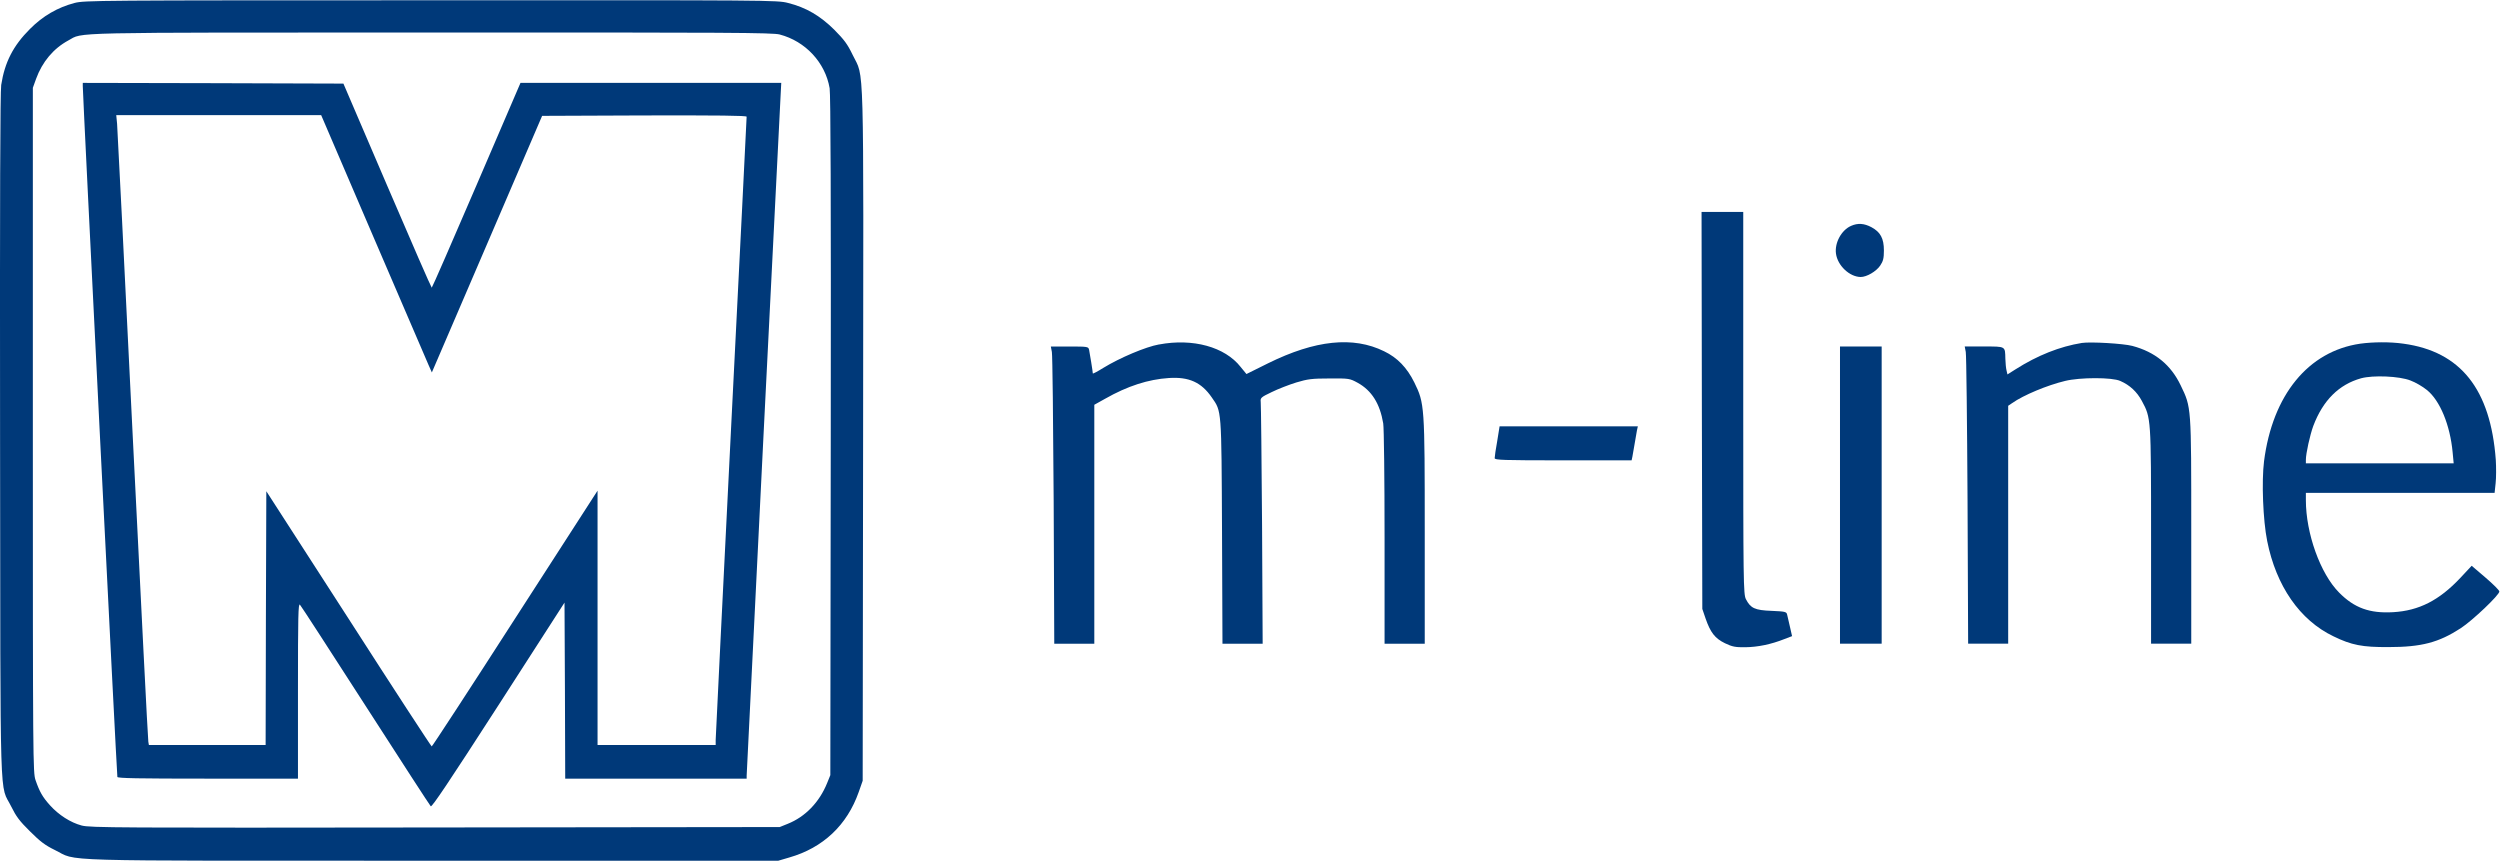
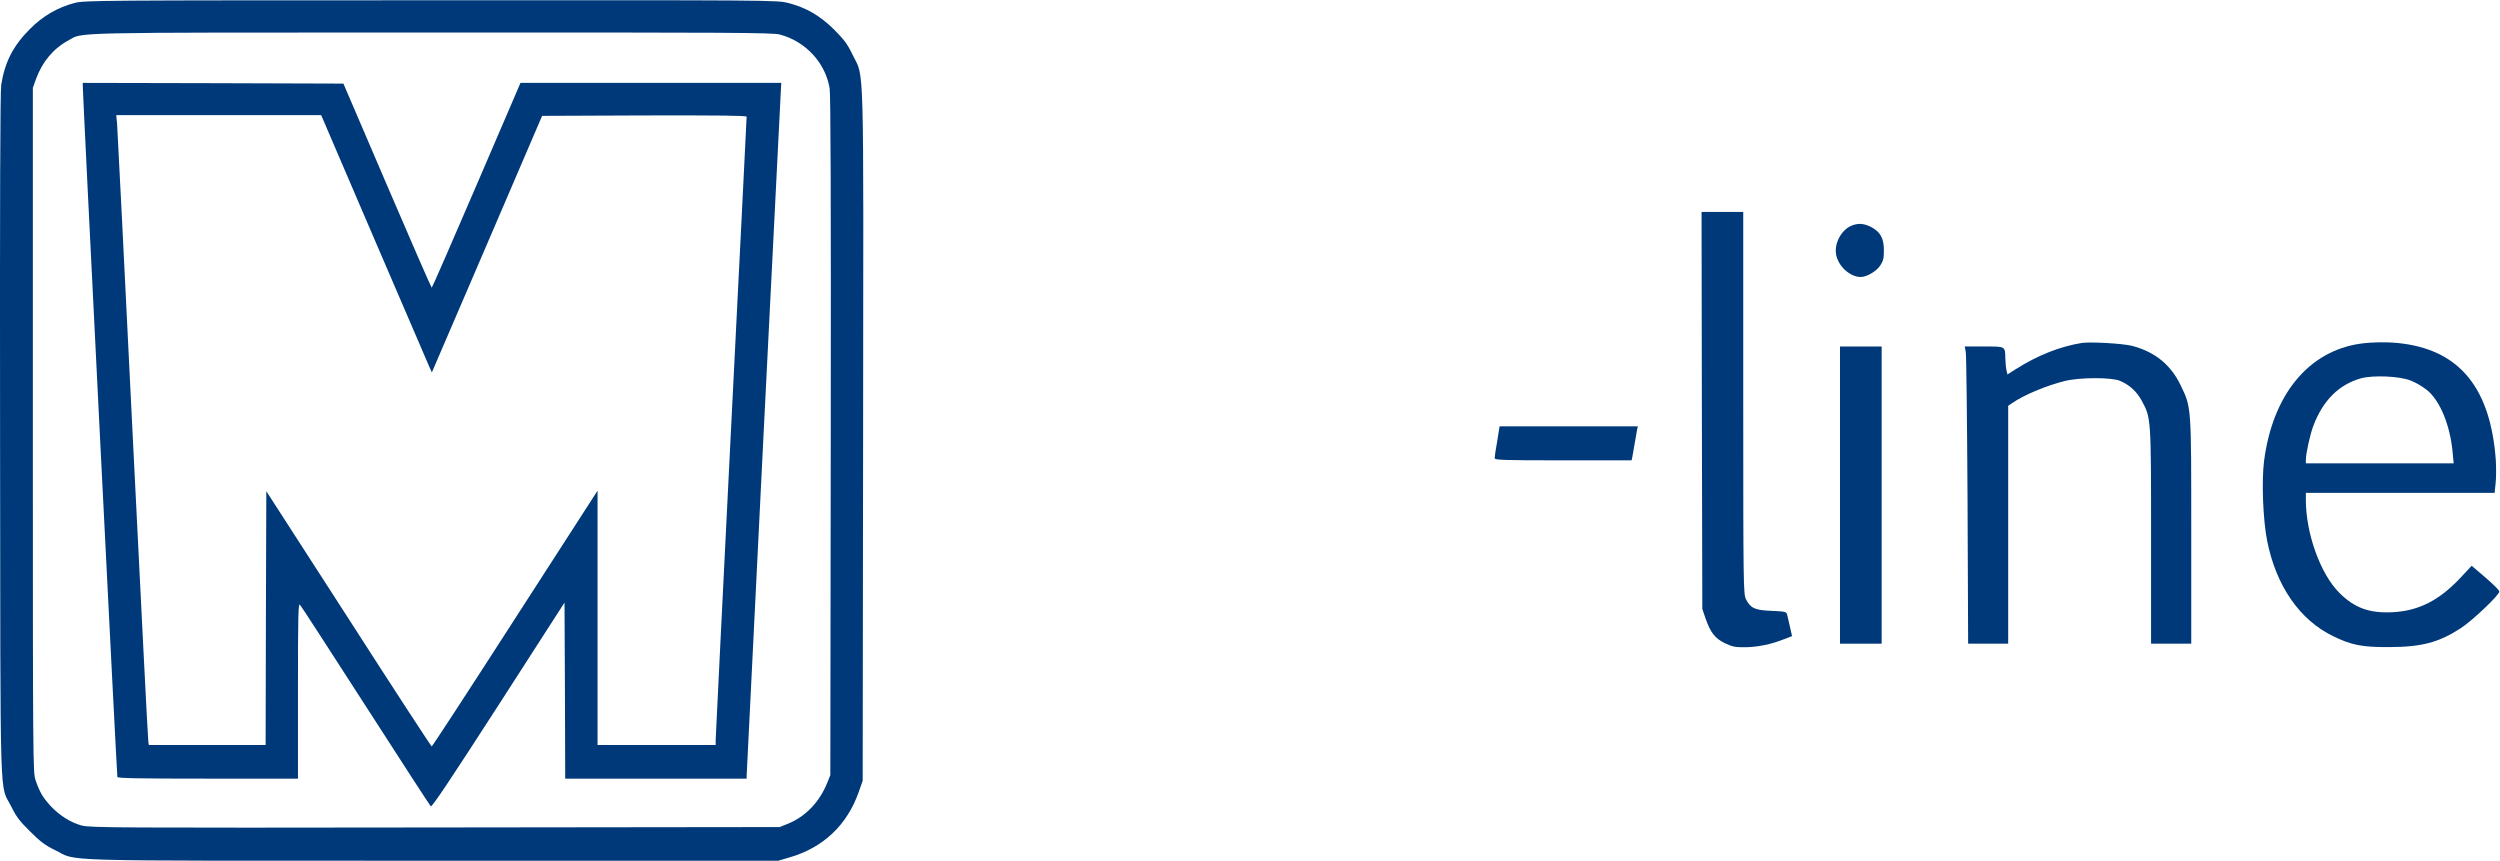
<svg xmlns="http://www.w3.org/2000/svg" xmlns:ns1="http://sodipodi.sourceforge.net/DTD/sodipodi-0.dtd" xmlns:ns2="http://www.inkscape.org/namespaces/inkscape" version="1.1" id="svg320" width="273.885" height="94.295" viewBox="0 0 273.885 94.295" ns1:docname="MLLogo.svg" ns2:version="1.2.2 (b0a8486541, 2022-12-01)">
  <defs id="defs324" />
  <ns1:namedview id="namedview322" pagecolor="#ffffff" bordercolor="#000000" borderopacity="0.25" ns2:showpageshadow="2" ns2:pageopacity="0.0" ns2:pagecheckerboard="0" ns2:deskcolor="#d1d1d1" showgrid="false" ns2:zoom="1.087611" ns2:cx="-15.630588" ns2:cy="152.16837" ns2:window-width="1920" ns2:window-height="1043" ns2:window-x="0" ns2:window-y="0" ns2:window-maximized="1" ns2:current-layer="g328">
    <ns2:page x="0" y="0" id="page326" width="273.885" height="94.295" />
  </ns1:namedview>
  <g id="g328" ns2:groupmode="layer" ns2:label="Page 1" transform="matrix(1.333,0,0,-1.333,-4.79,103.84)">
    <path d="M 9.726,77.657 C 8.327,77.289 7.113,76.585 6.062,75.525 4.674,74.141 3.981,72.781 3.692,70.913 3.611,70.348 3.576,61.552 3.599,42.034 3.634,10.481 3.542,13.594 4.524,11.599 4.917,10.804 5.195,10.423 6.05,9.582 6.894,8.74 7.287,8.44 8.084,8.048 10.084,7.08 7.113,7.161 39.122,7.161 h 28.436 l 0.902,0.265 c 2.774,0.795 4.751,2.652 5.71,5.384 l 0.324,0.922 0.035,28.36 c 0.035,31.911 0.104,29.294 -0.855,31.288 -0.439,0.911 -0.694,1.245 -1.526,2.087 -1.156,1.141 -2.312,1.821 -3.792,2.19 -0.878,0.231 -1.41,0.231 -29.338,0.219 -27.593,0 -28.471,-0.011 -29.292,-0.219 z M 67.674,75.064 c 2.115,-0.553 3.745,-2.306 4.104,-4.415 0.081,-0.553 0.116,-8.704 0.092,-28.614 L 71.835,14.193 71.569,13.536 C 70.933,11.968 69.778,10.769 68.333,10.193 L 67.674,9.927 39.353,9.893 C 13.252,9.858 10.974,9.87 10.304,10.054 9.391,10.296 8.42,10.919 7.703,11.714 7.09,12.395 6.848,12.821 6.512,13.79 6.304,14.401 6.293,15.288 6.293,42.553 v 28.13 l 0.266,0.738 c 0.509,1.395 1.422,2.49 2.659,3.159 1.26,0.68 -0.705,0.646 29.789,0.646 24.772,0.011 28.067,-0.011 28.668,-0.161 z" style="fill:#003979;fill-opacity:1;fill-rule:nonzero;stroke:none" id="path330" />
    <path d="m 10.396,70.833 c -0.011,-0.553 2.797,-56.651 2.844,-56.789 0.035,-0.104 1.618,-0.138 7.444,-0.138 h 7.398 v 7.228 c 0,6.179 0.023,7.205 0.162,7.067 0.092,-0.092 2.508,-3.828 5.387,-8.3 2.878,-4.473 5.283,-8.185 5.364,-8.266 0.092,-0.092 1.456,1.937 5.56,8.3 l 5.433,8.439 0.035,-7.228 0.023,-7.24 h 14.912 v 0.242 c 0,0.265 2.74,55.199 2.809,56.282 l 0.035,0.657 H 46.37 l -3.618,-8.416 c -1.988,-4.623 -3.641,-8.416 -3.676,-8.416 -0.035,0 -1.688,3.781 -3.664,8.393 l -3.595,8.381 -10.716,0.035 -10.704,0.023 z M 34.255,58.497 c 2.358,-5.476 4.404,-10.237 4.554,-10.583 l 0.277,-0.623 4.531,10.537 4.531,10.549 8.404,0.035 c 6.115,0.012 8.404,-0.011 8.404,-0.104 0,-0.069 -0.566,-11.528 -1.272,-25.466 -0.694,-13.938 -1.272,-25.524 -1.272,-25.755 v -0.415 H 52.704 V 37.573 L 45.93,27.07 c -3.722,-5.787 -6.809,-10.514 -6.855,-10.514 -0.046,0 -3.121,4.715 -6.832,10.491 L 25.482,37.527 25.447,27.105 25.424,16.672 h -9.594 l -0.046,0.265 C 15.748,17.075 15.182,28.396 14.5,42.092 13.829,55.788 13.252,67.316 13.217,67.72 l -0.069,0.715 h 16.842 z" style="fill:#003979;fill-opacity:1;fill-rule:nonzero;stroke:none" id="path332" />
    <path d="m 143.463,44.173 0.037,-16.319 0.269,-0.79 c 0.403,-1.154 0.77,-1.628 1.59,-2.029 0.612,-0.292 0.856,-0.34 1.688,-0.328 1.003,0.012 2.092,0.231 3.193,0.668 l 0.636,0.243 -0.171,0.753 c -0.098,0.413 -0.196,0.875 -0.233,1.009 -0.049,0.243 -0.159,0.267 -1.284,0.316 -1.37,0.049 -1.725,0.219 -2.104,0.96 -0.208,0.389 -0.22,1.41 -0.22,16.125 v 15.7 h -3.426 z" style="fill:#003979;fill-opacity:1;fill-rule:nonzero;stroke:none" id="path334" />
-     <path d="m 155.732,59.338 c -0.795,-0.34 -1.37,-1.397 -1.247,-2.284 0.134,-0.984 1.113,-1.908 2.03,-1.92 0.49,0 1.272,0.45 1.603,0.936 0.244,0.364 0.306,0.595 0.306,1.239 0,0.996 -0.282,1.519 -1.028,1.92 -0.599,0.316 -1.113,0.352 -1.664,0.109 z" style="fill:#003979;fill-opacity:1;fill-rule:nonzero;stroke:none" id="path336" />
-     <path d="m 98.85,49.592 c -1.089,-0.194 -3.217,-1.094 -4.587,-1.932 -0.465,-0.292 -0.856,-0.498 -0.856,-0.45 0,0.134 -0.245,1.64 -0.306,1.944 -0.061,0.255 -0.11,0.267 -1.603,0.267 h -1.541 l 0.086,-0.45 c 0.049,-0.255 0.11,-5.748 0.147,-12.212 l 0.049,-11.763 h 3.291 v 19.637 l 0.893,0.498 c 1.835,1.045 3.547,1.592 5.236,1.701 1.652,0.109 2.667,-0.352 3.523,-1.592 0.82,-1.179 0.795,-0.863 0.844,-11.034 l 0.037,-9.211 h 3.303 l -0.049,9.758 c -0.037,5.359 -0.086,9.916 -0.11,10.11 -0.037,0.34 0.012,0.389 0.905,0.814 0.514,0.255 1.431,0.608 2.019,0.79 0.929,0.28 1.296,0.328 2.727,0.328 1.615,0.012 1.664,0 2.312,-0.352 1.15,-0.632 1.835,-1.713 2.105,-3.342 0.061,-0.365 0.11,-4.593 0.11,-9.381 v -8.725 h 3.302 v 9.162 c 0,10.426 -0.012,10.584 -0.856,12.309 -0.599,1.215 -1.394,2.042 -2.483,2.564 -2.545,1.252 -5.664,0.923 -9.529,-0.984 l -1.786,-0.887 -0.477,0.583 c -1.297,1.653 -3.927,2.369 -6.704,1.847 z" style="fill:#003979;fill-opacity:1;fill-rule:nonzero;stroke:none" id="path338" />
+     <path d="m 155.732,59.338 c -0.795,-0.34 -1.37,-1.397 -1.247,-2.284 0.134,-0.984 1.113,-1.908 2.03,-1.92 0.49,0 1.272,0.45 1.603,0.936 0.244,0.364 0.306,0.595 0.306,1.239 0,0.996 -0.282,1.519 -1.028,1.92 -0.599,0.316 -1.113,0.352 -1.664,0.109 " style="fill:#003979;fill-opacity:1;fill-rule:nonzero;stroke:none" id="path336" />
    <path d="m 174.693,49.714 c -1.81,-0.292 -3.645,-1.021 -5.443,-2.163 l -0.673,-0.425 -0.074,0.328 c -0.049,0.182 -0.085,0.608 -0.097,0.96 -0.025,1.045 0.048,1.009 -1.75,1.009 h -1.59 l 0.086,-0.45 c 0.049,-0.255 0.11,-5.748 0.146,-12.212 l 0.049,-11.763 h 3.291 v 19.552 l 0.342,0.231 c 0.918,0.644 2.863,1.458 4.331,1.81 1.235,0.304 3.878,0.304 4.538,0 0.783,-0.34 1.37,-0.887 1.774,-1.64 0.758,-1.41 0.758,-1.385 0.758,-11.106 v -8.846 h 3.303 v 9.247 c 0,10.341 0.013,10.146 -0.868,11.981 -0.808,1.689 -2.104,2.746 -3.976,3.244 -0.722,0.194 -3.425,0.352 -4.147,0.243 z" style="fill:#003979;fill-opacity:1;fill-rule:nonzero;stroke:none" id="path340" />
    <path d="m 197.568,49.653 c -4.269,-0.62 -7.205,-4.217 -7.902,-9.66 -0.208,-1.653 -0.086,-4.848 0.257,-6.55 0.734,-3.694 2.679,-6.513 5.444,-7.838 1.492,-0.729 2.385,-0.899 4.526,-0.887 2.715,0 4.134,0.377 5.945,1.555 0.966,0.632 3.168,2.722 3.168,3.014 0,0.097 -0.514,0.608 -1.138,1.142 l -1.137,0.972 -0.93,-0.996 c -1.737,-1.847 -3.401,-2.698 -5.529,-2.819 -1.921,-0.109 -3.181,0.34 -4.441,1.616 -1.541,1.555 -2.727,4.861 -2.727,7.595 v 0.595 h 15.511 l 0.085,0.802 c 0.049,0.437 0.049,1.3 0.013,1.908 -0.429,5.808 -2.887,8.907 -7.585,9.551 -1.089,0.158 -2.495,0.146 -3.56,0 z m 4.135,-3.026 c 0.404,-0.146 1.003,-0.498 1.346,-0.778 1.076,-0.863 1.908,-2.88 2.116,-5.116 l 0.086,-0.911 h -12.147 v 0.292 c 0,0.522 0.342,2.054 0.611,2.783 0.795,2.102 2.104,3.402 3.927,3.913 0.991,0.267 3.131,0.182 4.061,-0.182 z" style="fill:#003979;fill-opacity:1;fill-rule:nonzero;stroke:none" id="path342" />
    <path d="m 154.815,24.998 h 3.425 V 49.422 H 154.815 Z" style="fill:#003979;fill-opacity:1;fill-rule:nonzero;stroke:none" id="path344" />
    <path d="m 126.643,41.645 c -0.123,-0.656 -0.208,-1.288 -0.208,-1.397 0,-0.158 0.636,-0.182 5.627,-0.182 h 5.627 l 0.061,0.28 c 0.025,0.146 0.11,0.62 0.184,1.057 0.073,0.437 0.159,0.936 0.195,1.13 l 0.074,0.328 h -11.364 z" style="fill:#003979;fill-opacity:1;fill-rule:nonzero;stroke:none" id="path346" />
  </g>
</svg>